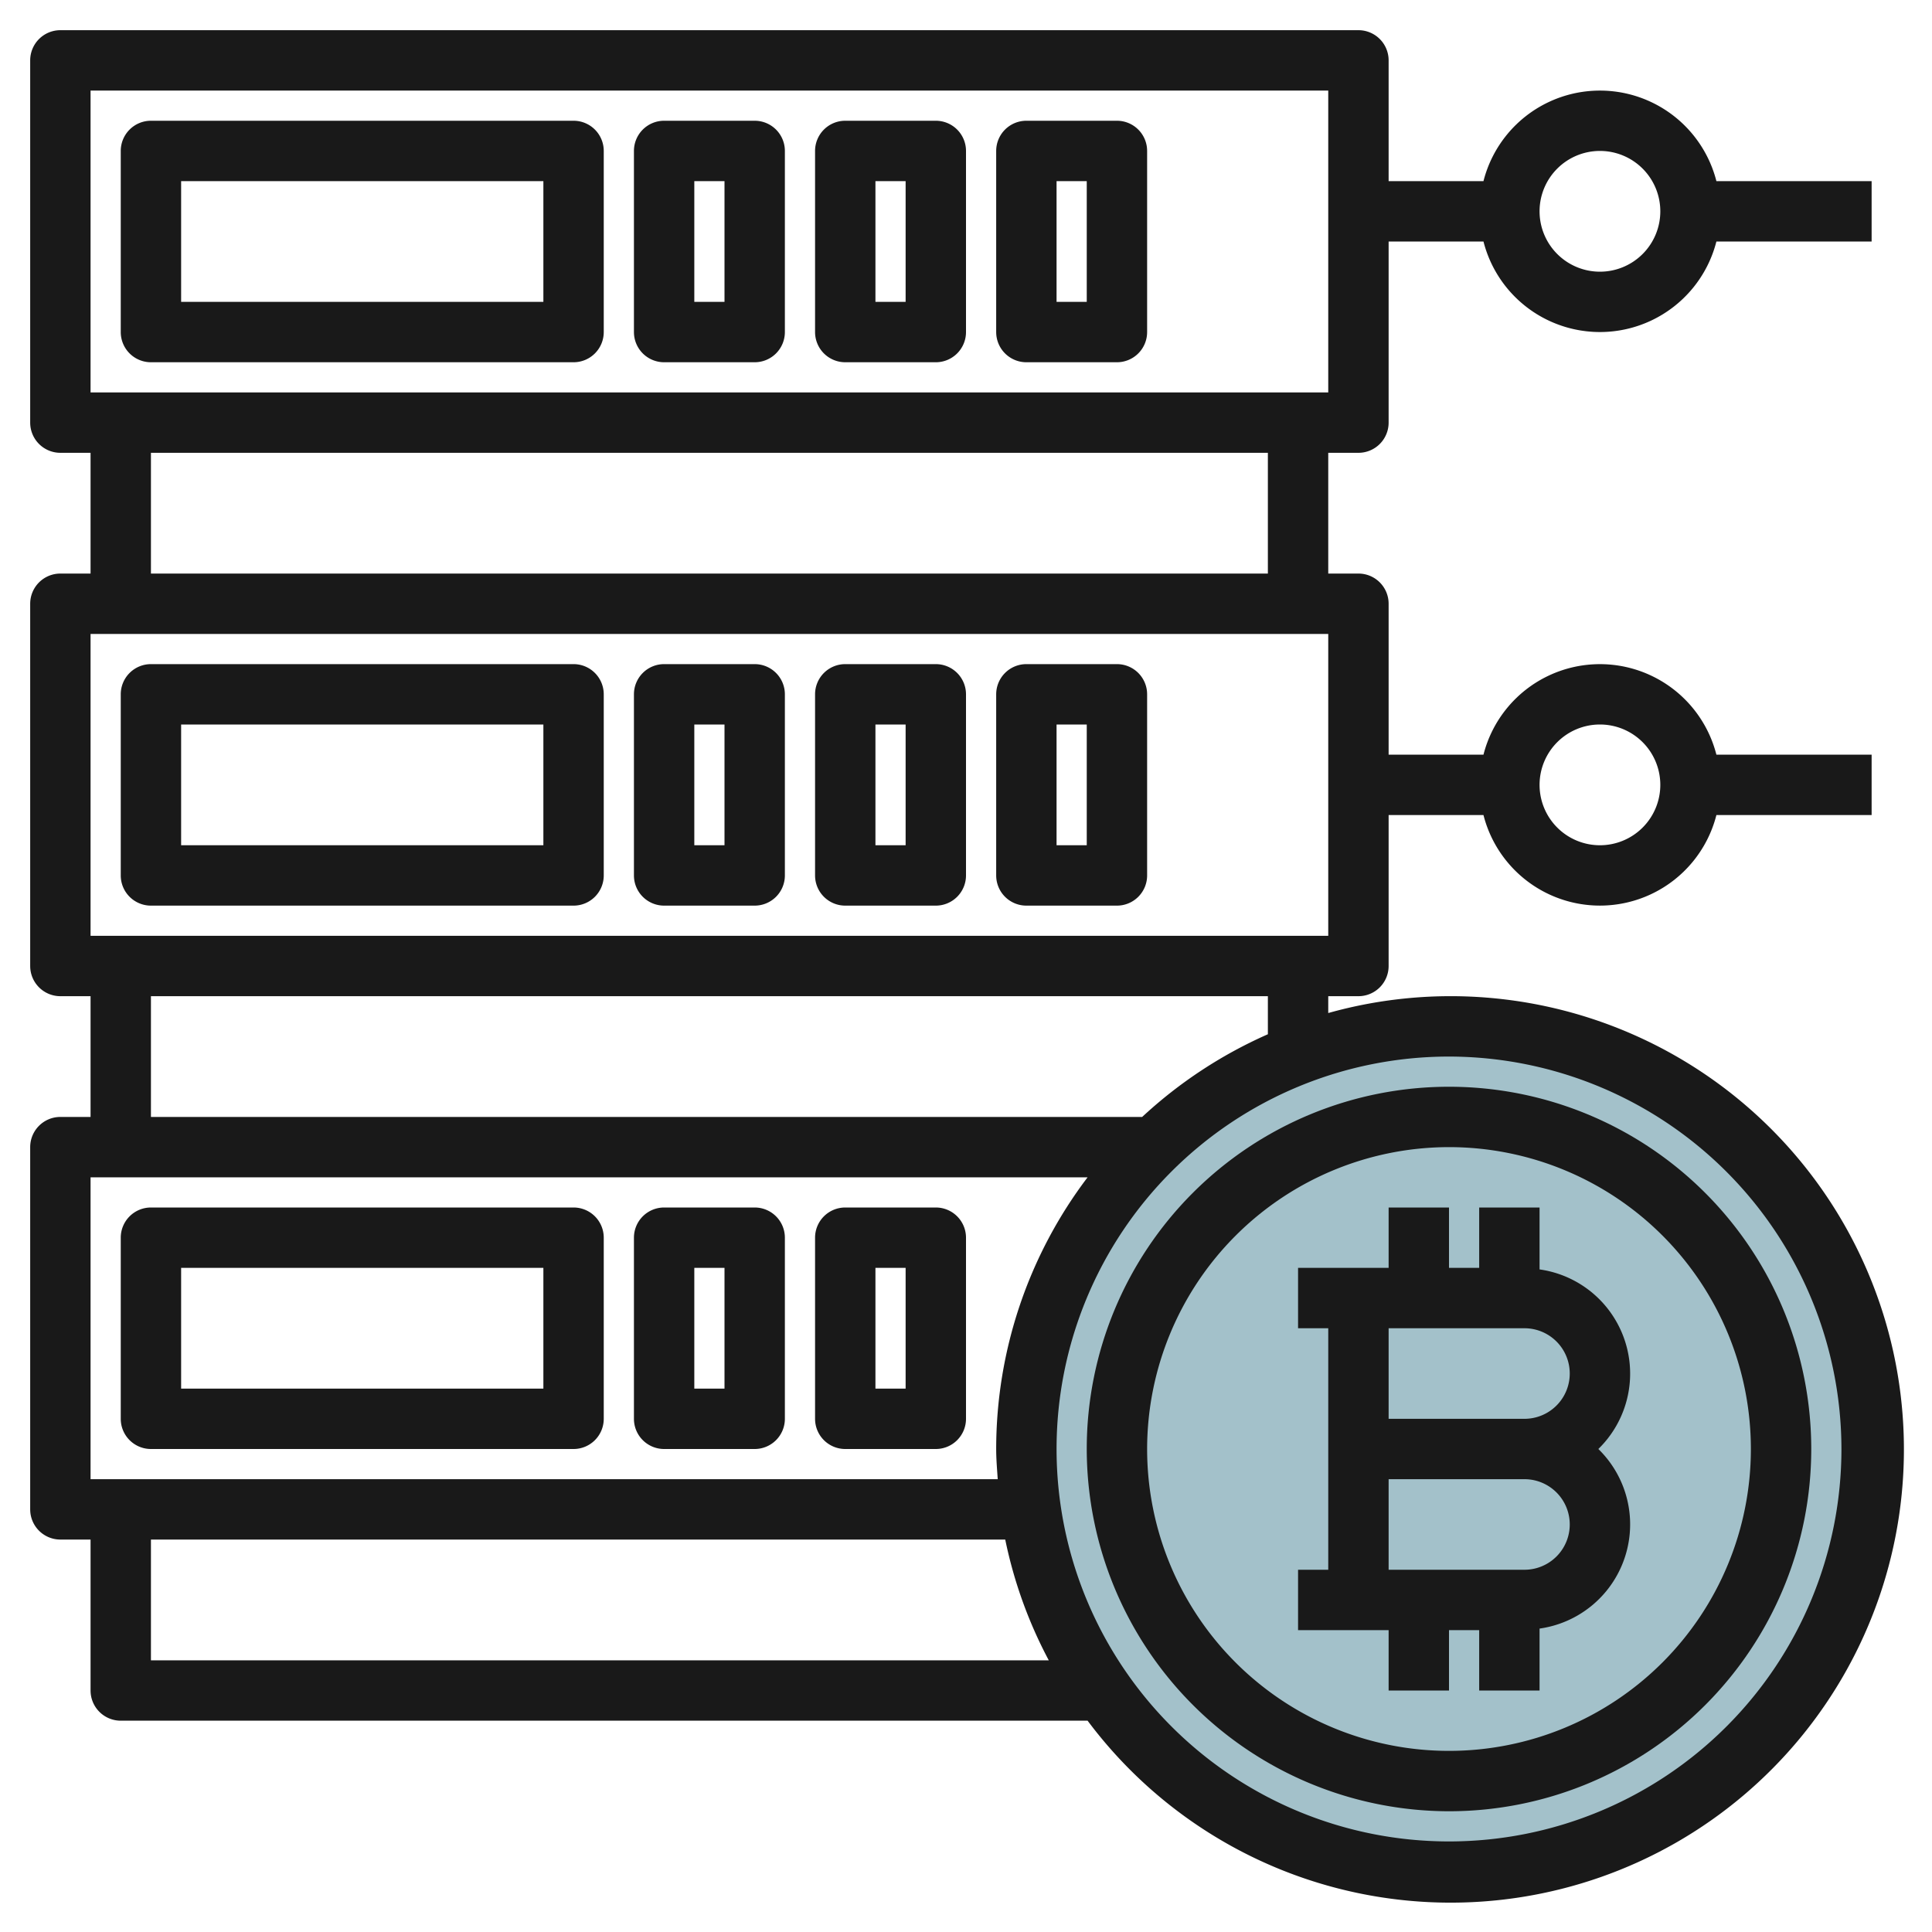
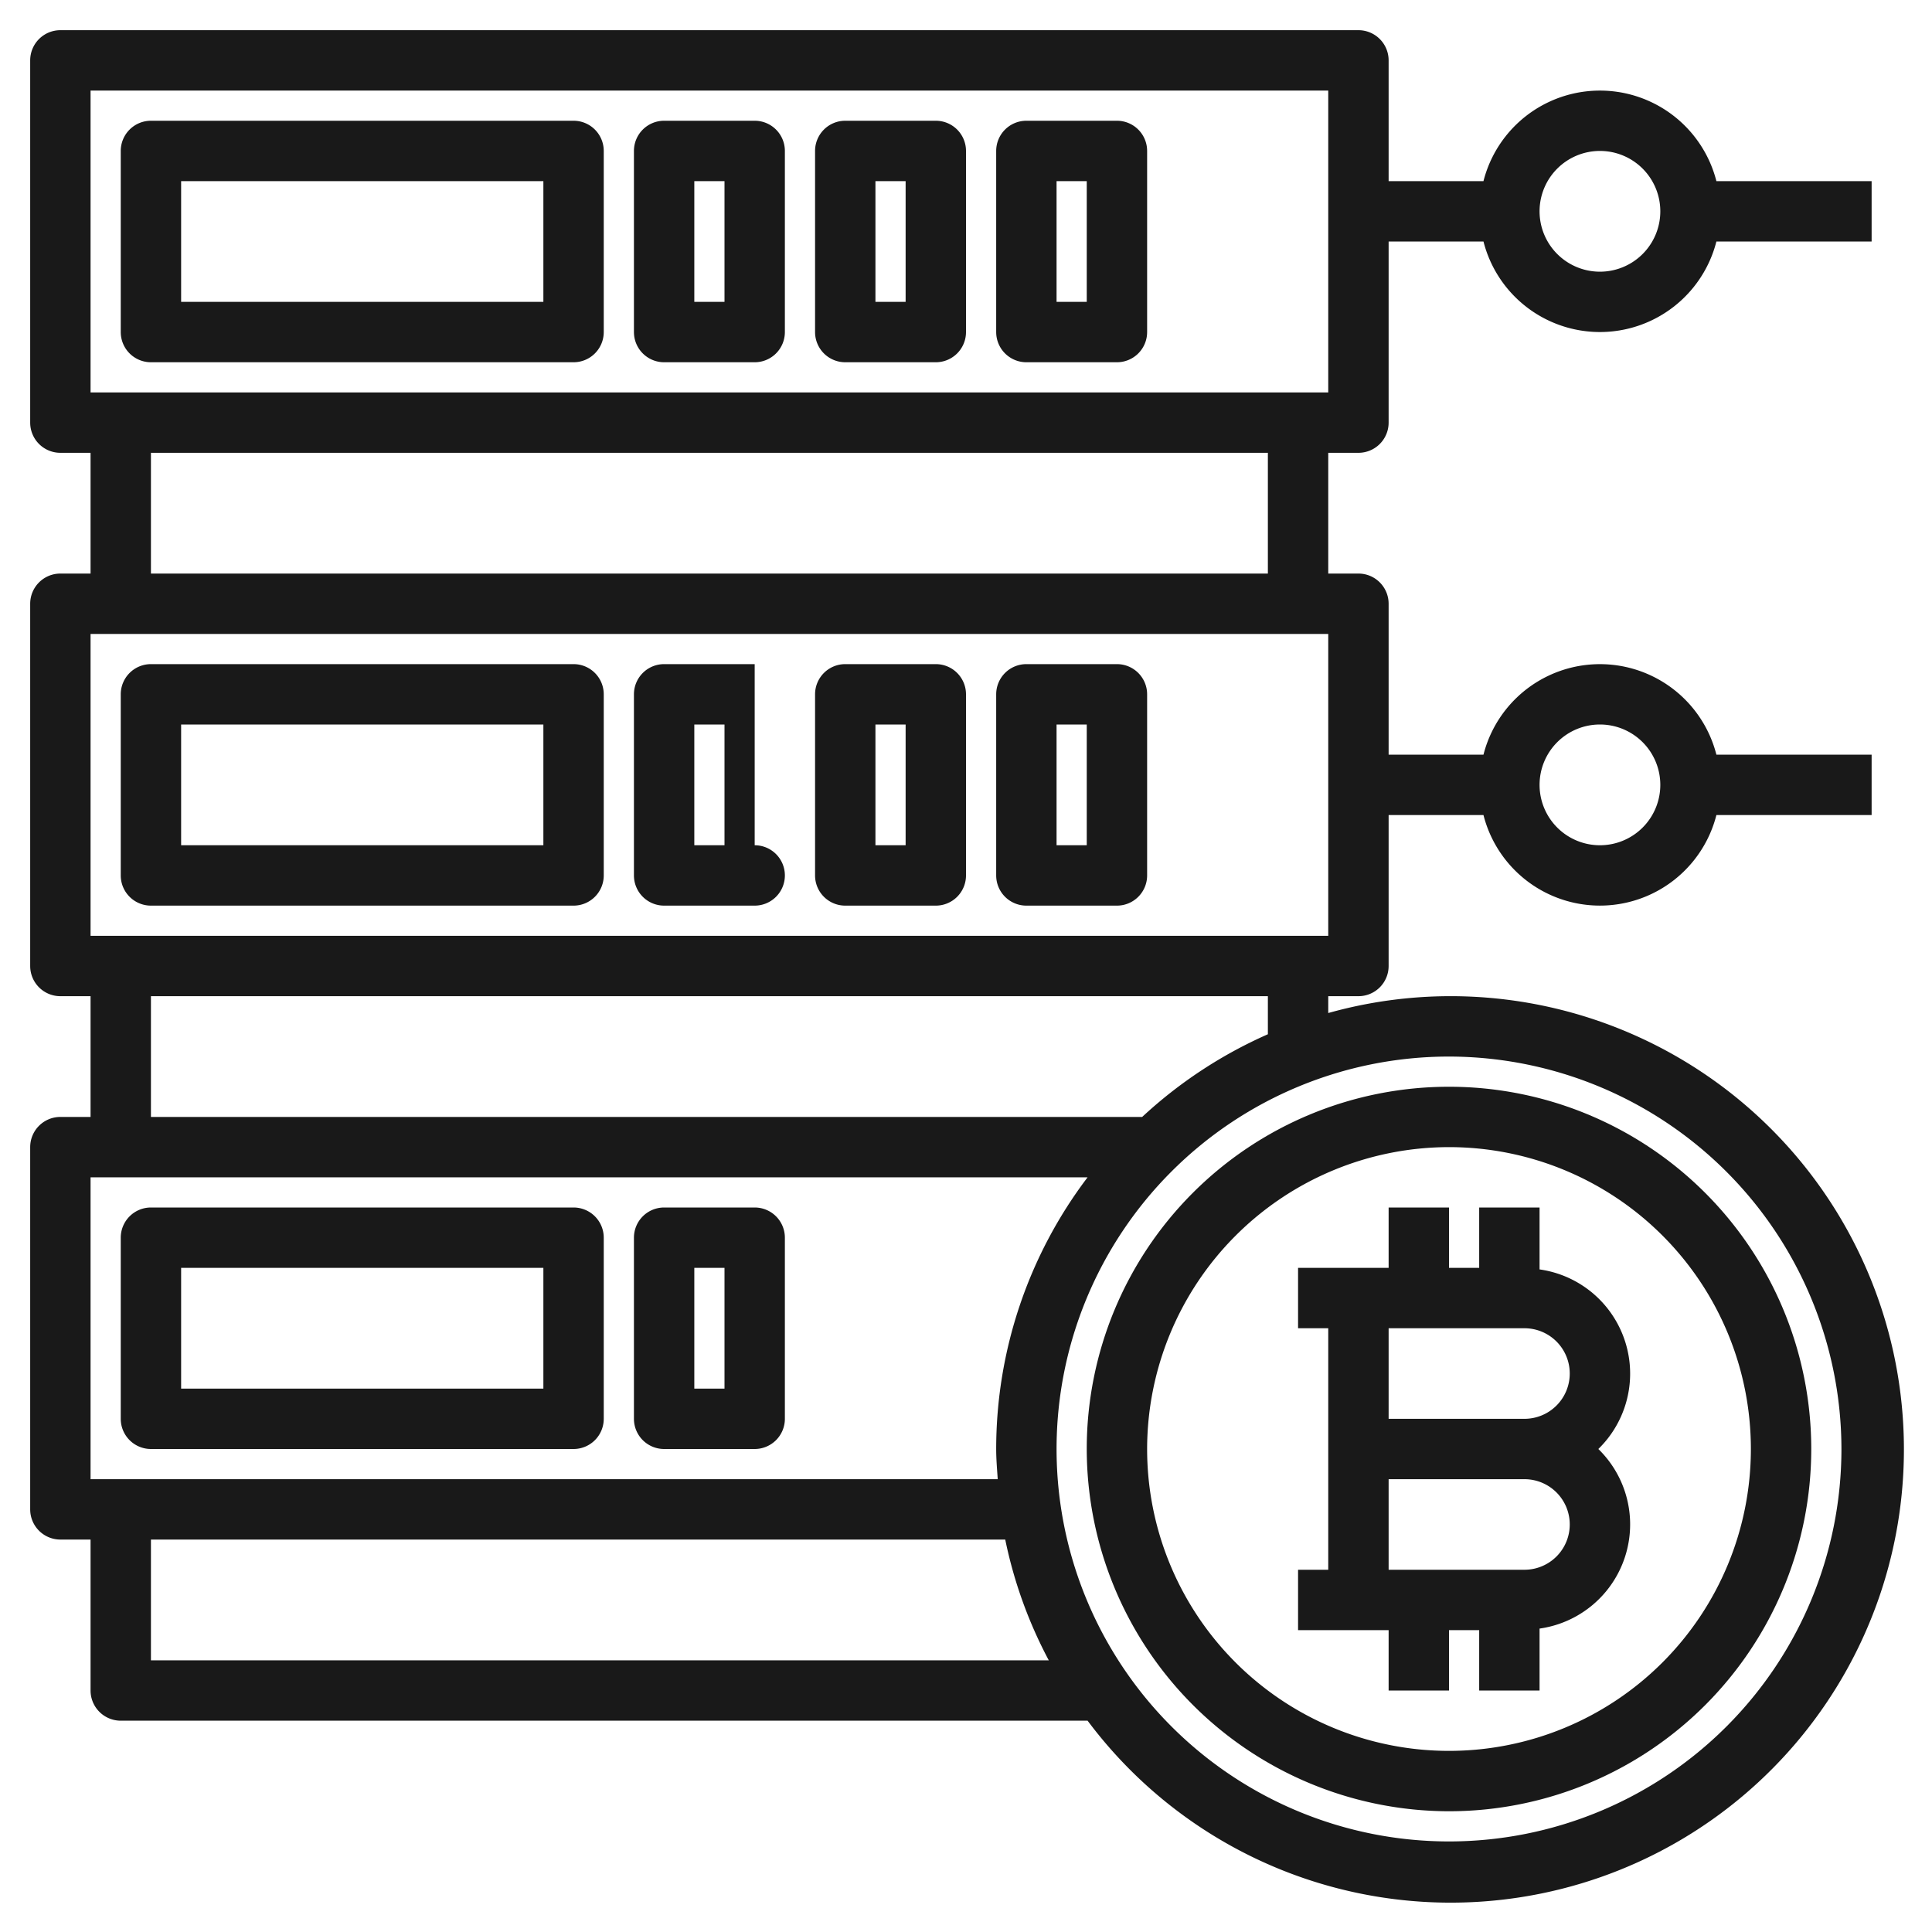
<svg xmlns="http://www.w3.org/2000/svg" height="512" viewBox="0 0 64 64" width="512">
  <g id="Artboard_27" data-name="Artboard 27">
-     <circle cx="48" cy="48" fill="#a3c1ca" r="14" />
-   </g>
+     </g>
  <g id="Artboard_01" fill="#191919" data-name="Artboard 01">
    <path d="m2 51h1v5a1 1 0 0 0 1 1h32.028a15.014 15.014 0 1 0 7.972-23.442v-.558h1a1 1 0 0 0 1-1v-5h3.142a3.981 3.981 0 0 0 7.716 0h5.142v-2h-5.142a3.981 3.981 0 0 0 -7.716 0h-3.142v-5a1 1 0 0 0 -1-1h-1v-4h1a1 1 0 0 0 1-1v-6h3.142a3.981 3.981 0 0 0 7.716 0h5.142v-2h-5.142a3.981 3.981 0 0 0 -7.716 0h-3.142v-4a1 1 0 0 0 -1-1h-43a1 1 0 0 0 -1 1v12a1 1 0 0 0 1 1h1v4h-1a1 1 0 0 0 -1 1v12a1 1 0 0 0 1 1h1v4h-1a1 1 0 0 0 -1 1v12a1 1 0 0 0 1 1zm51-27a2 2 0 1 1 -2 2 2 2 0 0 1 2-2zm0-19a2 2 0 1 1 -2 2 2 2 0 0 1 2-2zm-48 50v-4h28.3a14.867 14.867 0 0 0 1.442 4zm56-7a13 13 0 1 1 -13-13 13.015 13.015 0 0 1 13 13zm-58-45h41v10h-41zm2 12h37v4h-37zm-2 6h41v10h-41zm2 12h37v1.261a15.035 15.035 0 0 0 -4.164 2.739h-32.836zm-2 6h33.028a14.9 14.9 0 0 0 -3.028 9c0 .338.029.668.051 1h-30.051z" />
    <path d="m19 4h-14a1 1 0 0 0 -1 1v6a1 1 0 0 0 1 1h14a1 1 0 0 0 1-1v-6a1 1 0 0 0 -1-1zm-1 6h-12v-4h12z" />
    <path d="m25 4h-3a1 1 0 0 0 -1 1v6a1 1 0 0 0 1 1h3a1 1 0 0 0 1-1v-6a1 1 0 0 0 -1-1zm-1 6h-1v-4h1z" />
    <path d="m31 4h-3a1 1 0 0 0 -1 1v6a1 1 0 0 0 1 1h3a1 1 0 0 0 1-1v-6a1 1 0 0 0 -1-1zm-1 6h-1v-4h1z" />
    <path d="m37 4h-3a1 1 0 0 0 -1 1v6a1 1 0 0 0 1 1h3a1 1 0 0 0 1-1v-6a1 1 0 0 0 -1-1zm-1 6h-1v-4h1z" />
    <path d="m19 22h-14a1 1 0 0 0 -1 1v6a1 1 0 0 0 1 1h14a1 1 0 0 0 1-1v-6a1 1 0 0 0 -1-1zm-1 6h-12v-4h12z" />
-     <path d="m25 22h-3a1 1 0 0 0 -1 1v6a1 1 0 0 0 1 1h3a1 1 0 0 0 1-1v-6a1 1 0 0 0 -1-1zm-1 6h-1v-4h1z" />
+     <path d="m25 22h-3a1 1 0 0 0 -1 1v6a1 1 0 0 0 1 1h3a1 1 0 0 0 1-1a1 1 0 0 0 -1-1zm-1 6h-1v-4h1z" />
    <path d="m31 22h-3a1 1 0 0 0 -1 1v6a1 1 0 0 0 1 1h3a1 1 0 0 0 1-1v-6a1 1 0 0 0 -1-1zm-1 6h-1v-4h1z" />
    <path d="m37 22h-3a1 1 0 0 0 -1 1v6a1 1 0 0 0 1 1h3a1 1 0 0 0 1-1v-6a1 1 0 0 0 -1-1zm-1 6h-1v-4h1z" />
    <path d="m19 40h-14a1 1 0 0 0 -1 1v6a1 1 0 0 0 1 1h14a1 1 0 0 0 1-1v-6a1 1 0 0 0 -1-1zm-1 6h-12v-4h12z" />
    <path d="m25 40h-3a1 1 0 0 0 -1 1v6a1 1 0 0 0 1 1h3a1 1 0 0 0 1-1v-6a1 1 0 0 0 -1-1zm-1 6h-1v-4h1z" />
-     <path d="m31 40h-3a1 1 0 0 0 -1 1v6a1 1 0 0 0 1 1h3a1 1 0 0 0 1-1v-6a1 1 0 0 0 -1-1zm-1 6h-1v-4h1z" />
    <path d="m46 54v2h2v-2h1v2h2v-2.051a3.486 3.486 0 0 0 1.947-5.949 3.486 3.486 0 0 0 -1.947-5.949v-2.051h-2v2h-1v-2h-2v2h-3v2h1v8h-1v2zm0-10h4.5a1.5 1.5 0 0 1 0 3h-4.5zm0 5h4.5a1.5 1.5 0 0 1 0 3h-4.5z" />
    <path d="m48 60a12 12 0 1 0 -12-12 12.013 12.013 0 0 0 12 12zm0-22a10 10 0 1 1 -10 10 10.011 10.011 0 0 1 10-10z" />
  </g>
</svg>